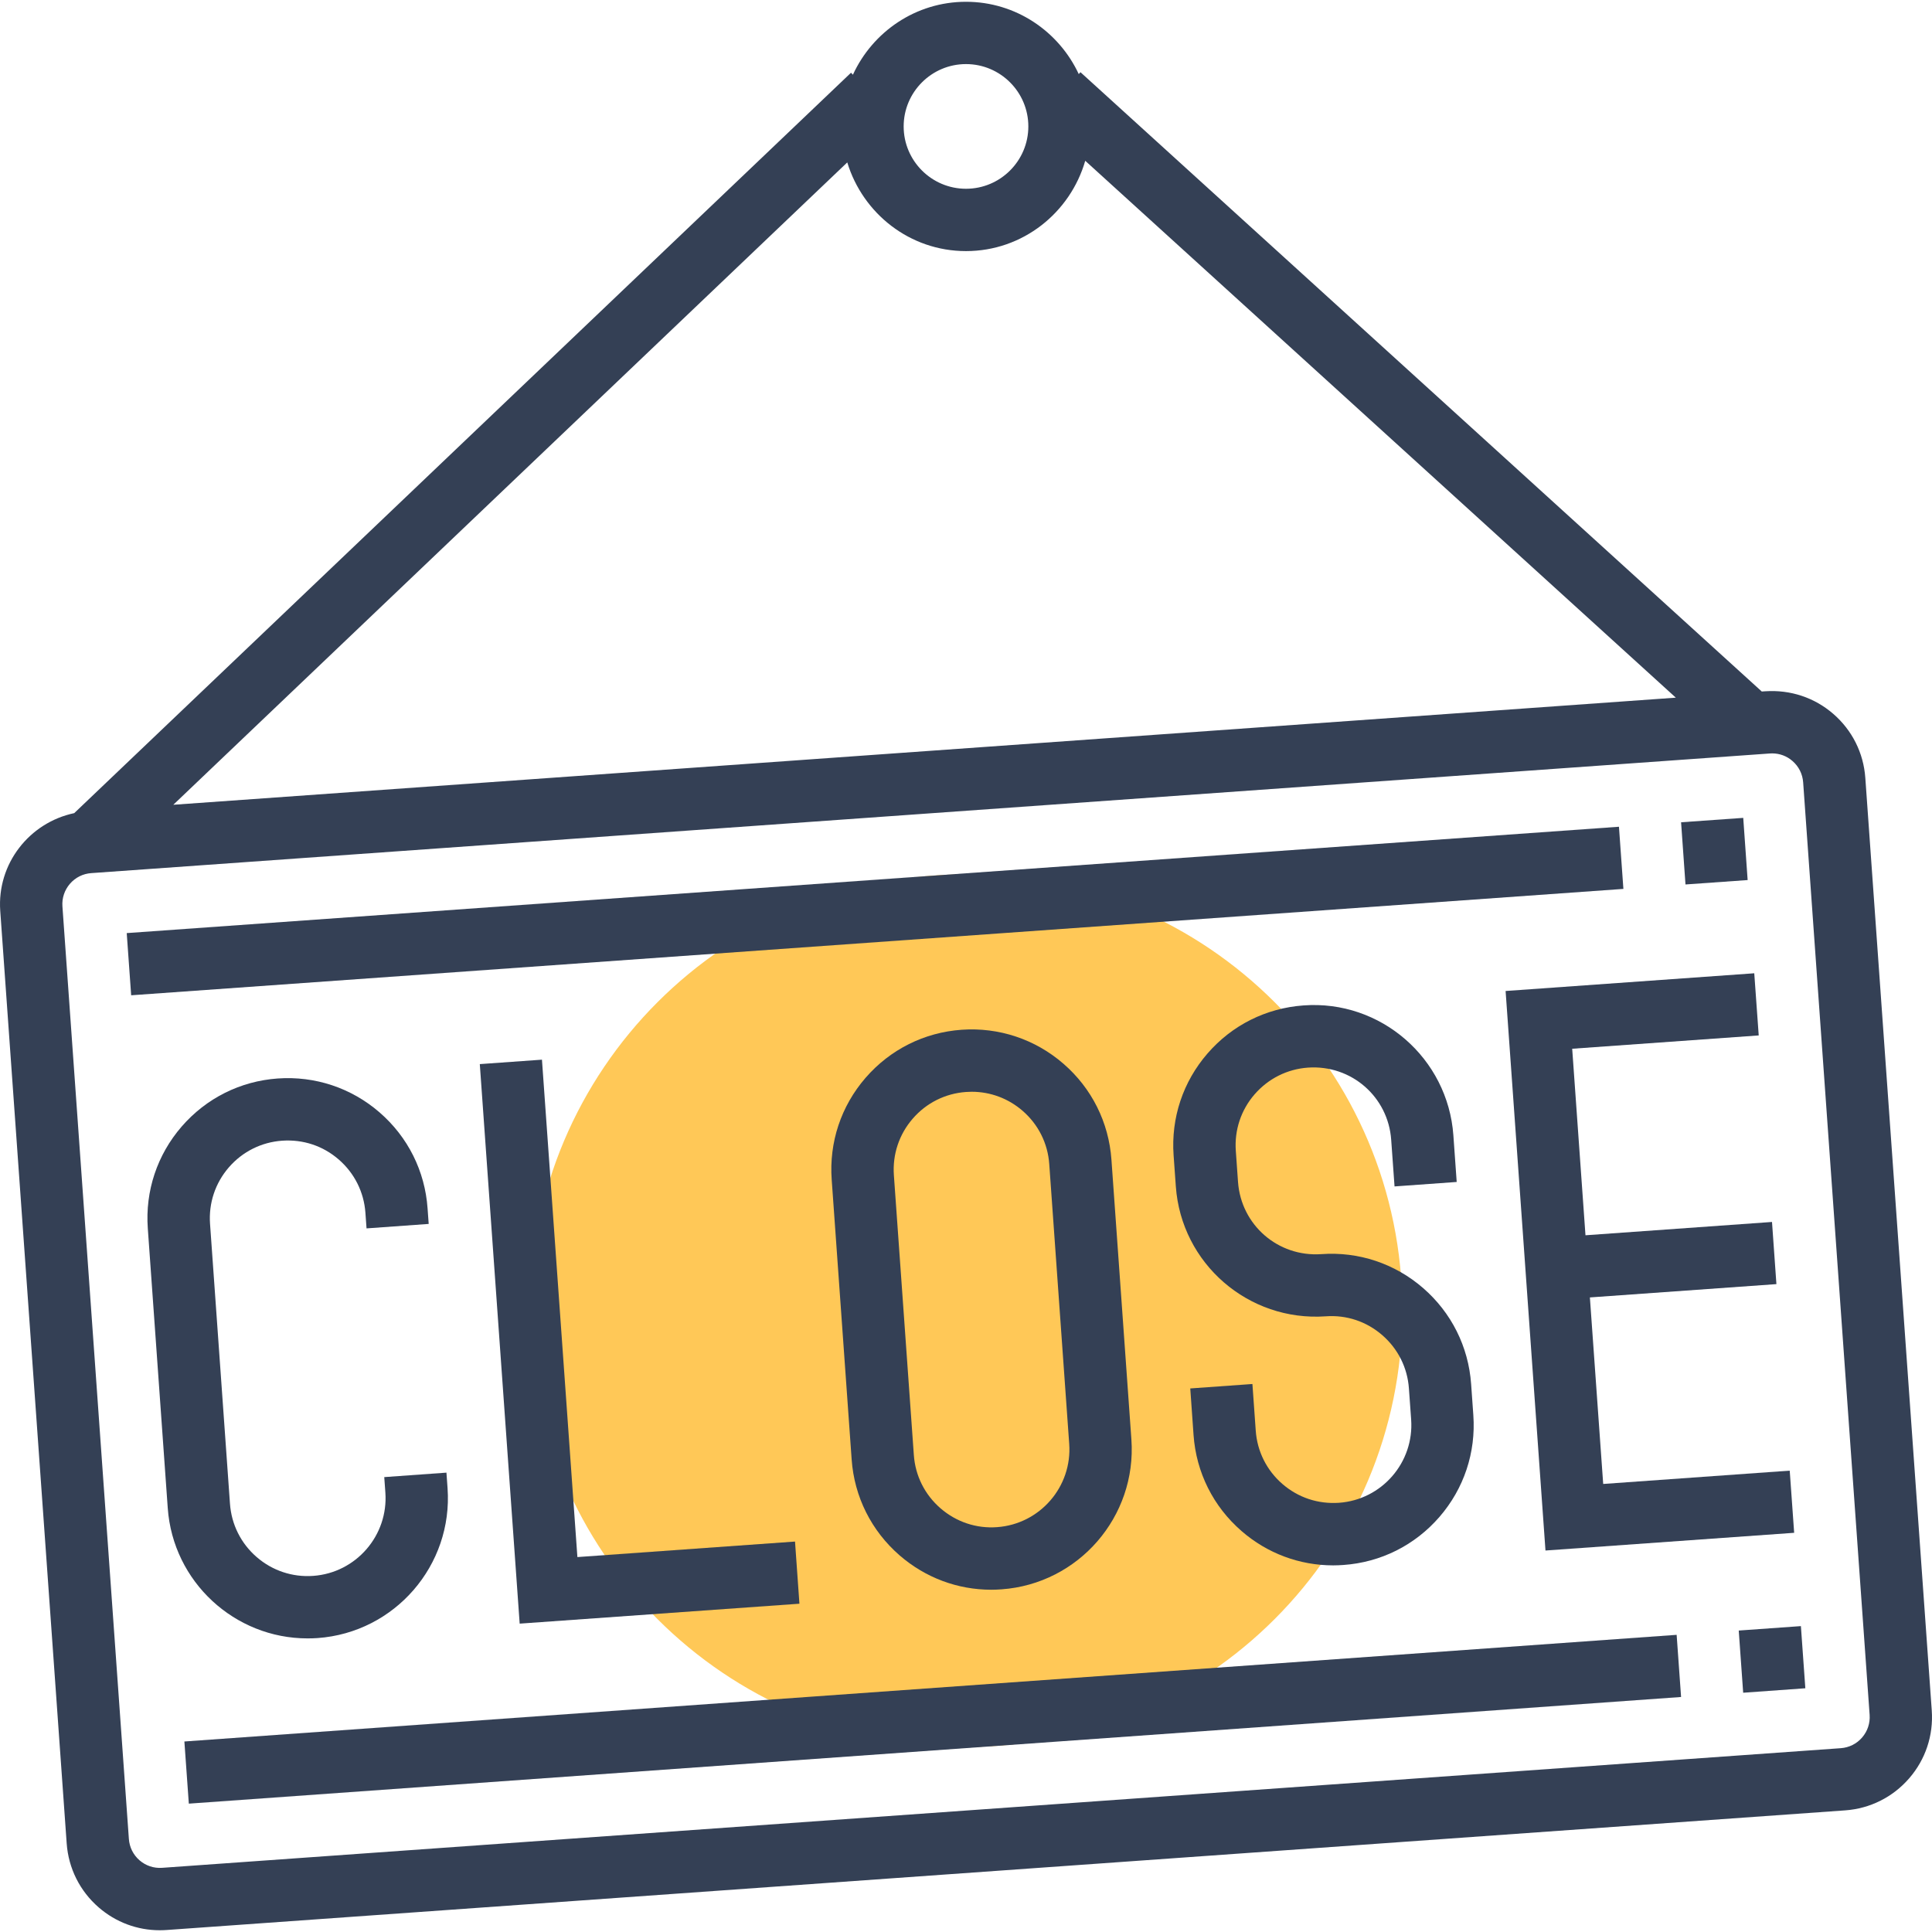
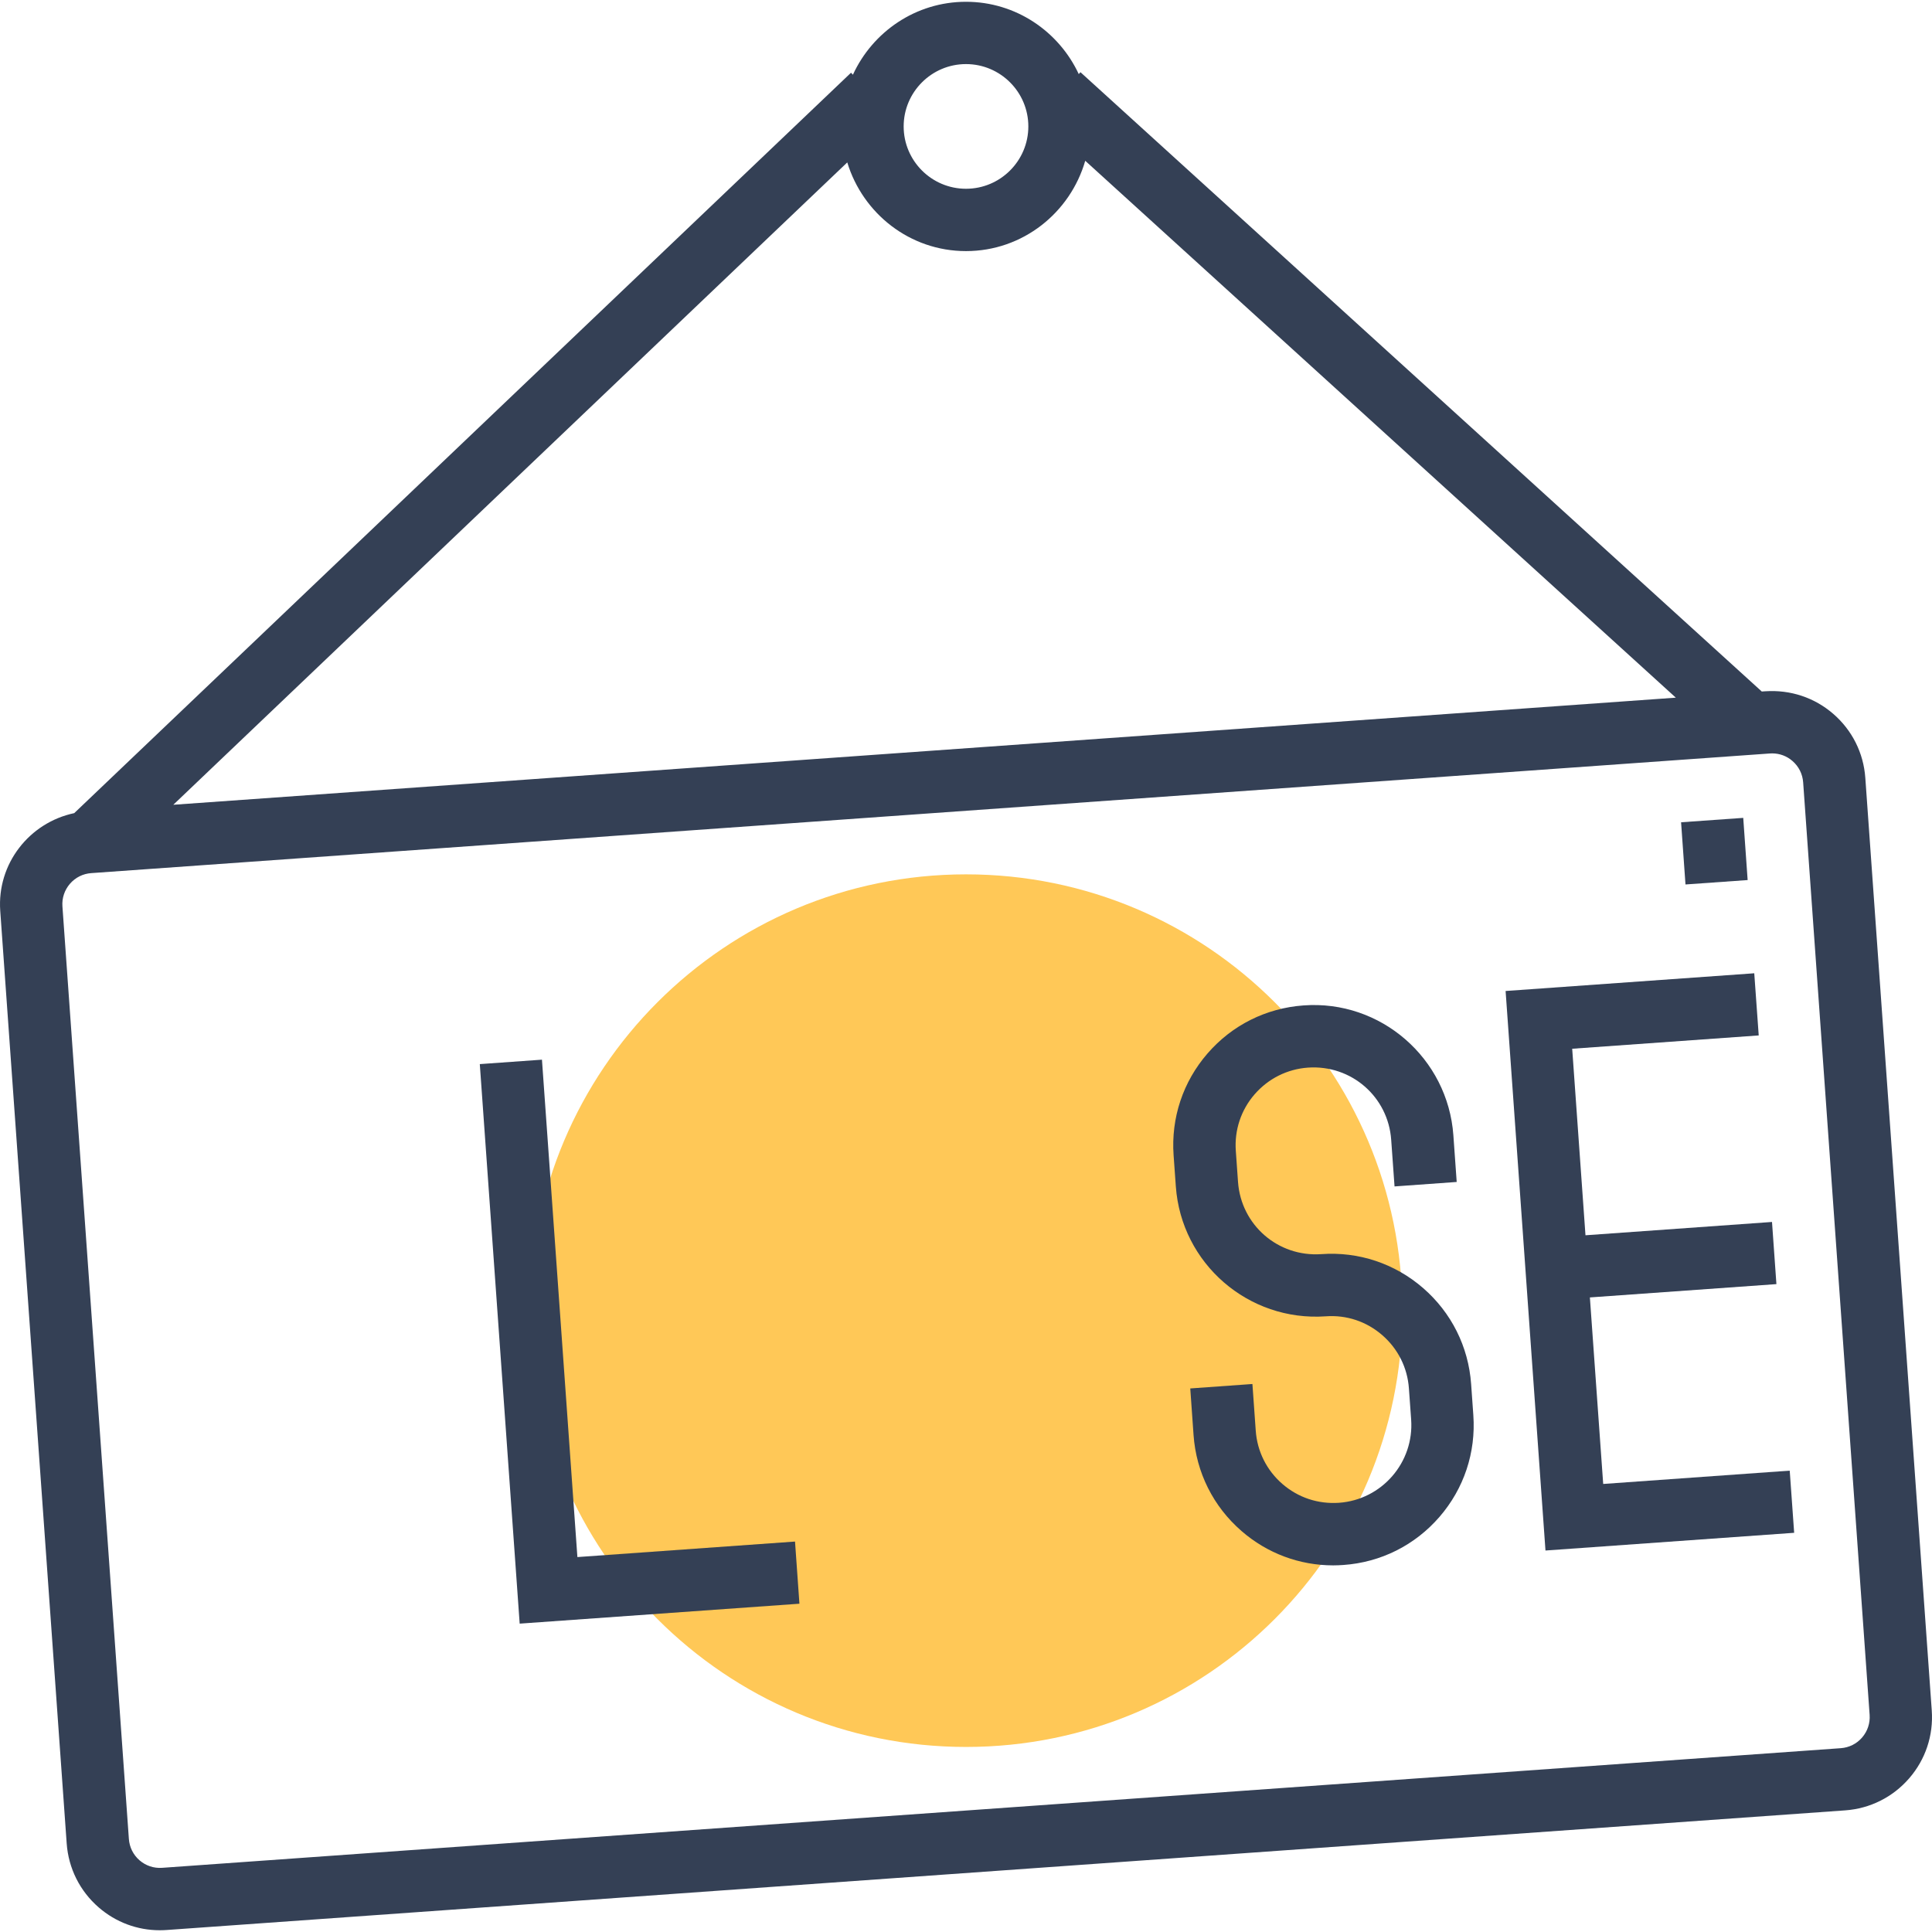
<svg xmlns="http://www.w3.org/2000/svg" width="64" height="64" viewBox="0 0 64 64" fill="none">
  <g clip-path="url(#clip0_1102_303)">
    <path d="M32.002 57.87C39.984 57.87 46.455 51.399 46.455 43.417C46.455 35.435 39.984 28.964 32.002 28.964C24.02 28.964 17.55 35.435 17.55 43.417C17.55 51.399 24.02 57.87 32.002 57.87Z" fill="#FFC857" />
    <path d="M61.791 25.769C61.733 24.944 61.356 24.191 60.731 23.649C60.106 23.107 59.312 22.845 58.482 22.899L58.361 22.907L35.792 2.392L35.735 2.454C35.078 1.045 33.656 0.059 32 0.059C30.336 0.059 28.907 1.054 28.254 2.475L28.191 2.409L2.459 26.936C0.97 27.251 -0.103 28.614 0.008 30.173L2.209 61.065C2.268 61.89 2.645 62.643 3.269 63.185C3.837 63.678 4.549 63.942 5.292 63.942C5.367 63.942 5.442 63.939 5.518 63.934L61.122 59.971C61.947 59.912 62.701 59.535 63.243 58.91C63.785 58.286 64.051 57.487 63.992 56.661L61.791 25.769ZM32 8.318C33.88 8.318 35.452 7.048 35.95 5.326L55.514 23.111L5.741 26.659L28.067 5.38C28.582 7.073 30.14 8.318 32 8.318ZM32 2.123C33.139 2.123 34.065 3.05 34.065 4.188C34.065 5.327 33.139 6.253 32 6.253C30.861 6.253 29.935 5.327 29.935 4.188C29.935 3.05 30.861 2.123 32 2.123ZM61.684 57.558C61.504 57.767 61.253 57.891 60.977 57.911L5.372 61.874C5.094 61.894 4.831 61.805 4.622 61.625C4.414 61.444 4.289 61.193 4.269 60.917L2.068 30.025C2.048 29.751 2.137 29.485 2.317 29.276C2.498 29.067 2.749 28.942 3.024 28.923L58.629 24.96C58.654 24.958 58.679 24.957 58.705 24.957C58.952 24.957 59.19 25.044 59.379 25.21C59.587 25.39 59.712 25.641 59.732 25.917L61.934 56.809C61.953 57.083 61.865 57.349 61.684 57.558Z" fill="#344055" />
-     <path d="M53.63 27.387L4.198 30.91L4.345 32.97L53.777 29.446L53.63 27.387Z" fill="#344055" />
    <path d="M57.747 27.093L55.688 27.239L55.834 29.299L57.893 29.153L57.747 27.093Z" fill="#344055" />
-     <path d="M55.541 54.156L6.108 57.689L6.255 59.748L55.688 56.215L55.541 54.156Z" fill="#344055" />
-     <path d="M59.657 53.867L57.598 54.014L57.745 56.074L59.804 55.926L59.657 53.867Z" fill="#344055" />
-     <path d="M10.189 54.274C10.299 54.274 10.41 54.271 10.522 54.263C13.077 54.08 15.008 51.853 14.826 49.298L14.789 48.783L12.729 48.931L12.766 49.445C12.867 50.864 11.795 52.102 10.376 52.203C9.692 52.253 9.022 52.031 8.502 51.579C7.981 51.128 7.667 50.5 7.618 49.812L6.958 40.544C6.908 39.856 7.13 39.191 7.581 38.67C8.033 38.149 8.66 37.835 9.347 37.787C10.043 37.739 10.702 37.959 11.221 38.41C11.742 38.862 12.056 39.489 12.105 40.176L12.142 40.692L14.201 40.544L14.164 40.03C14.077 38.792 13.512 37.663 12.573 36.849C11.635 36.036 10.435 35.639 9.2 35.726C7.962 35.814 6.833 36.379 6.019 37.317C5.206 38.255 4.807 39.453 4.896 40.691L5.557 49.958C5.731 52.403 7.775 54.275 10.189 54.274Z" fill="#344055" />
    <path d="M17.953 35.103L15.894 35.25L17.215 53.785L26.482 53.125L26.336 51.066L19.127 51.58L17.953 35.103Z" fill="#344055" />
-     <path d="M31.855 34.112C30.617 34.2 29.488 34.765 28.674 35.703C27.86 36.642 27.462 37.839 27.551 39.077L28.212 48.344C28.299 49.582 28.865 50.711 29.802 51.525C30.655 52.264 31.721 52.662 32.838 52.662C32.95 52.662 33.062 52.657 33.175 52.649C35.73 52.467 37.66 50.24 37.479 47.685L36.818 38.417C36.73 37.18 36.166 36.05 35.227 35.237C34.29 34.423 33.085 34.025 31.855 34.112ZM33.029 50.589C32.341 50.64 31.677 50.416 31.155 49.964C30.634 49.512 30.32 48.886 30.272 48.198L29.611 38.931C29.562 38.243 29.784 37.577 30.235 37.057C30.687 36.535 31.313 36.222 32.001 36.173C32.064 36.169 32.127 36.166 32.189 36.166C32.809 36.166 33.402 36.387 33.875 36.797C34.396 37.249 34.71 37.875 34.758 38.563L35.419 47.83C35.521 49.25 34.449 50.487 33.029 50.589Z" fill="#344055" />
    <path d="M44.355 49.782C43.659 49.829 43.002 49.609 42.481 49.158C41.96 48.706 41.646 48.079 41.598 47.392L41.488 45.847L39.429 45.994L39.538 47.538C39.626 48.776 40.191 49.906 41.129 50.719C41.98 51.458 43.048 51.855 44.164 51.855C44.276 51.855 44.389 51.85 44.502 51.842C45.739 51.755 46.869 51.19 47.682 50.252C48.496 49.313 48.894 48.116 48.806 46.878L48.733 45.849C48.645 44.611 48.08 43.482 47.142 42.668C46.205 41.855 45.004 41.455 43.77 41.545C42.327 41.644 41.112 40.572 41.011 39.154L40.938 38.124C40.888 37.436 41.11 36.77 41.561 36.25C42.014 35.73 42.64 35.415 43.328 35.366C44.77 35.267 45.985 36.338 46.085 37.757L46.196 39.302L48.255 39.154L48.145 37.61C47.963 35.055 45.736 33.115 43.18 33.306C41.942 33.395 40.813 33.959 40.001 34.897C39.187 35.835 38.789 37.032 38.877 38.27L38.951 39.301C39.132 41.856 41.352 43.783 43.915 43.605C44.607 43.553 45.269 43.777 45.789 44.228C46.31 44.68 46.624 45.307 46.672 45.994L46.746 47.023C46.848 48.444 45.776 49.681 44.355 49.782Z" fill="#344055" />
    <path d="M51.196 51.363L59.434 50.776L59.287 48.717L53.108 49.158L52.667 42.979L58.846 42.538L58.7 40.479L52.521 40.92L52.081 34.741L58.26 34.3L58.112 32.241L49.875 32.828L51.196 51.363Z" fill="#344055" />
  </g>
  <defs>
    <clipPath id="clip0_1102_303">
      <rect width="64" height="64" fill="white" />
    </clipPath>
  </defs>
</svg>